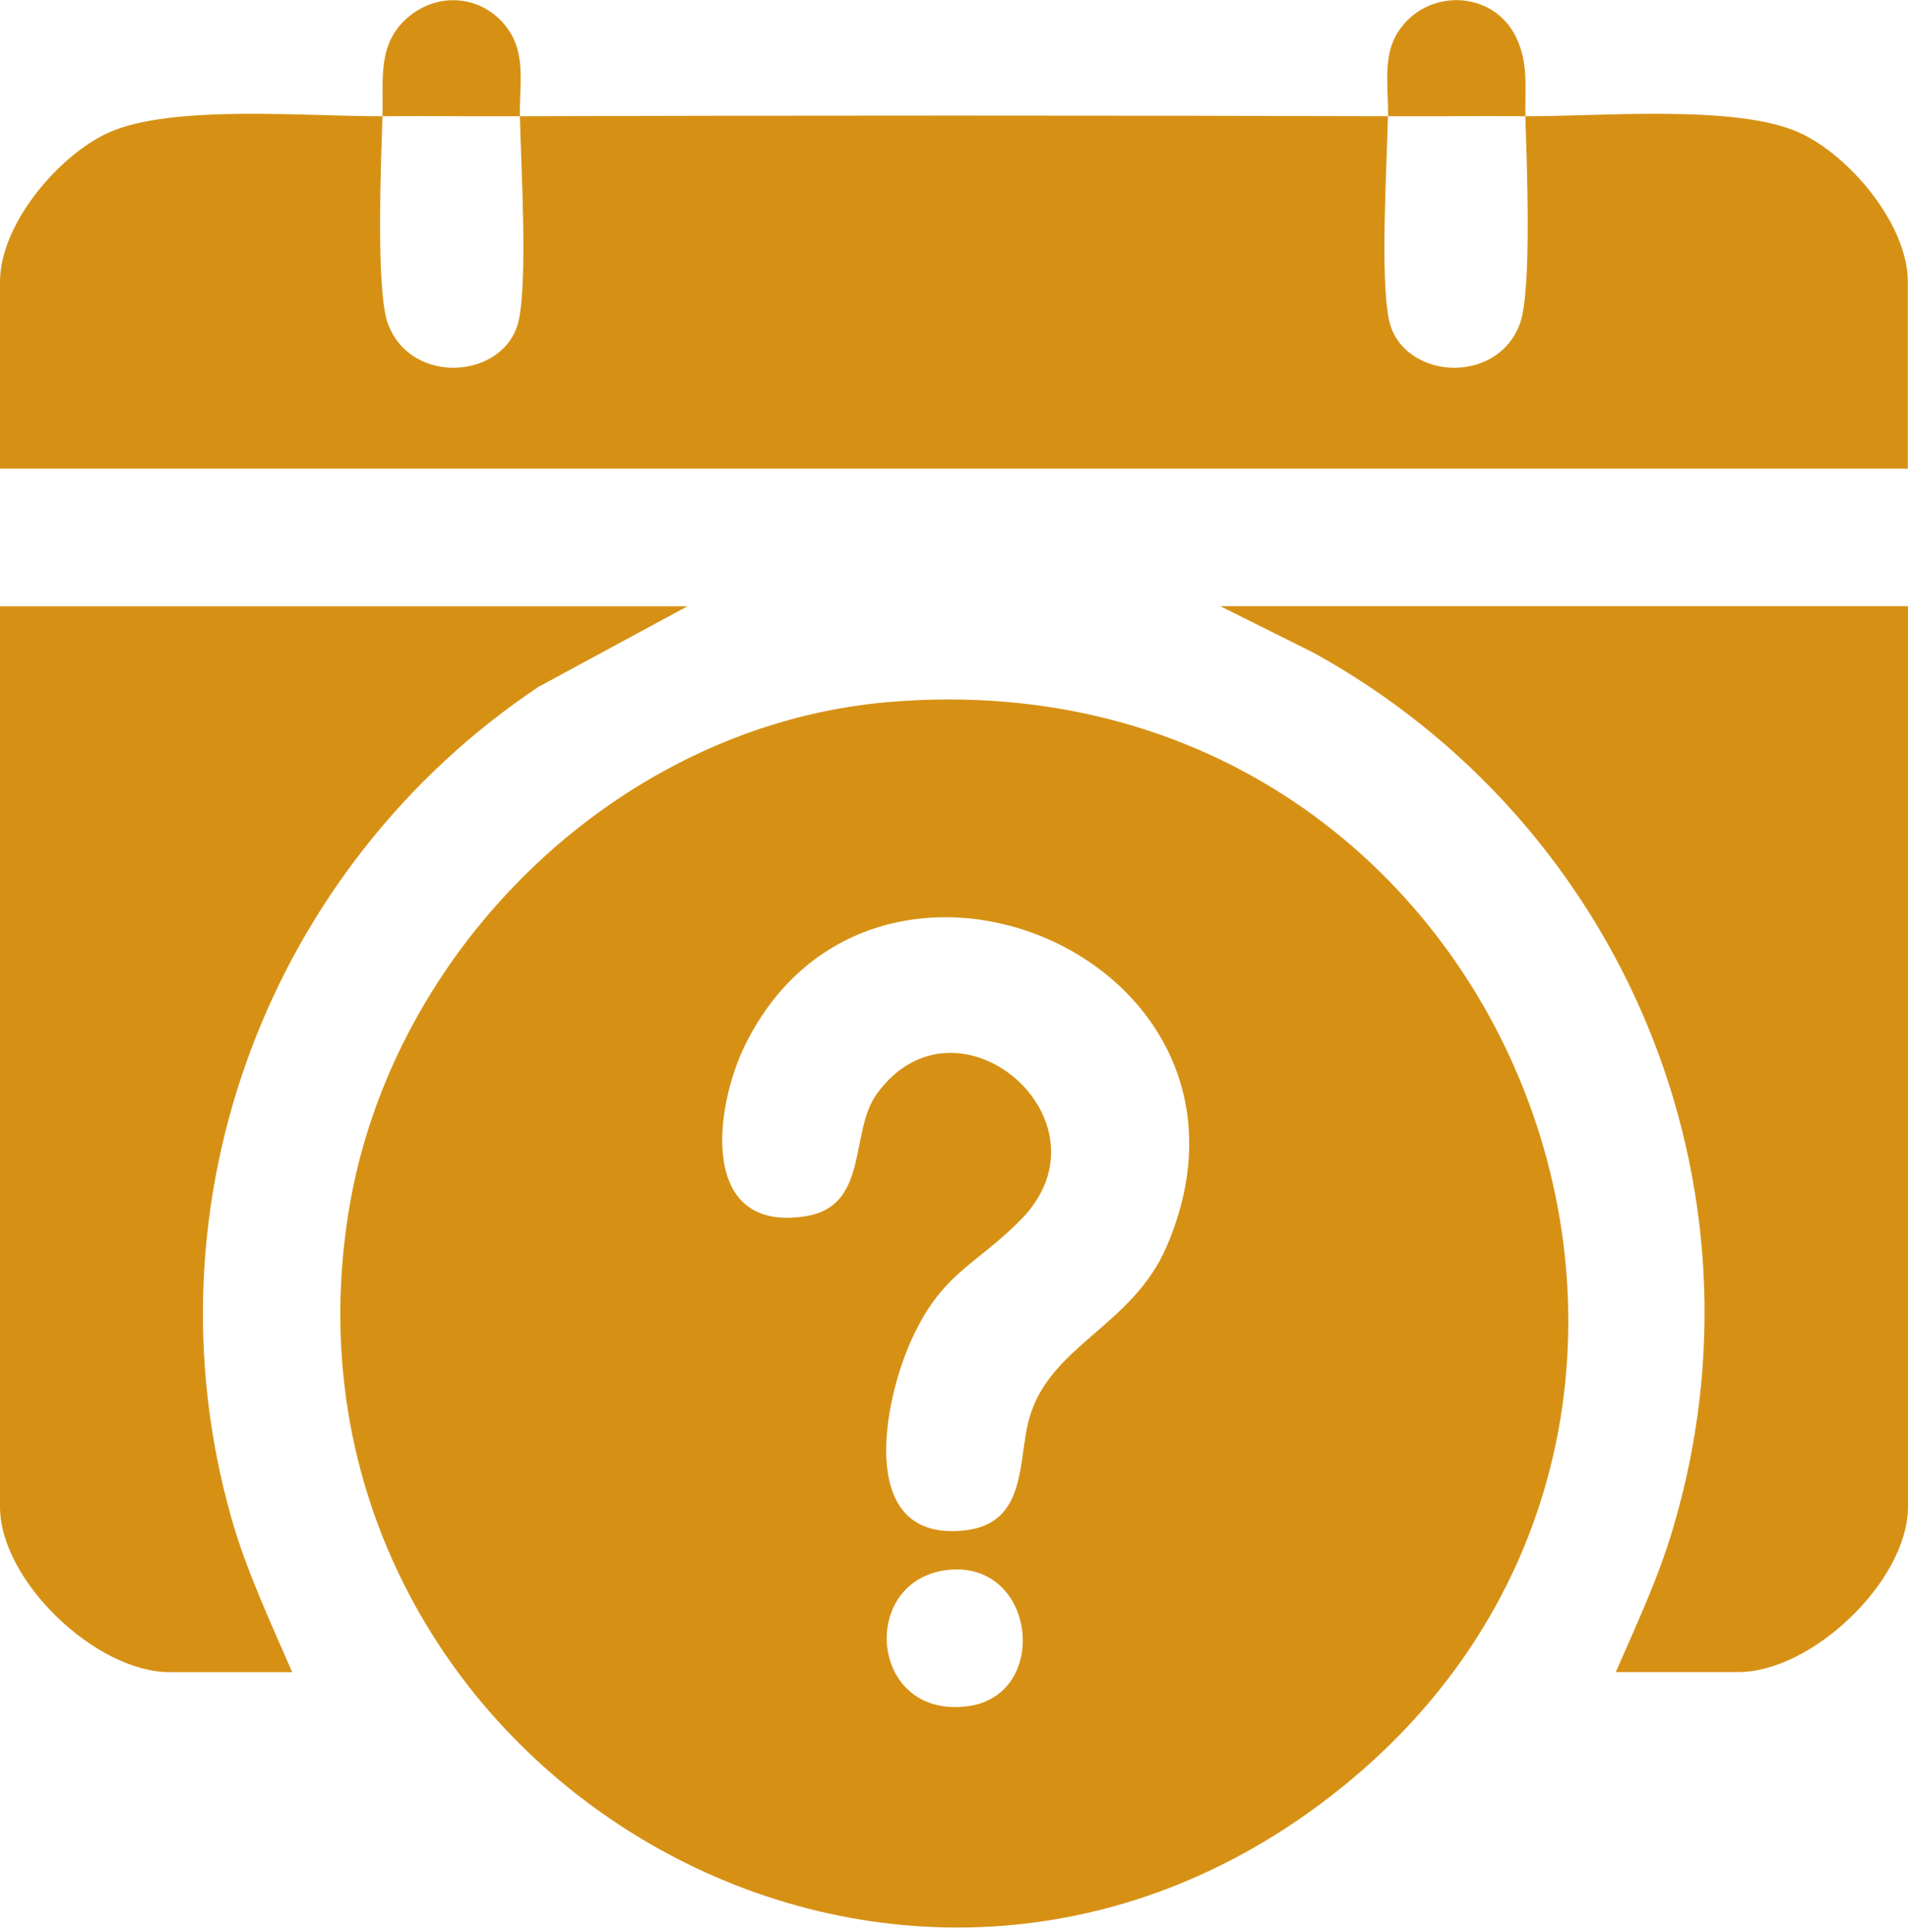
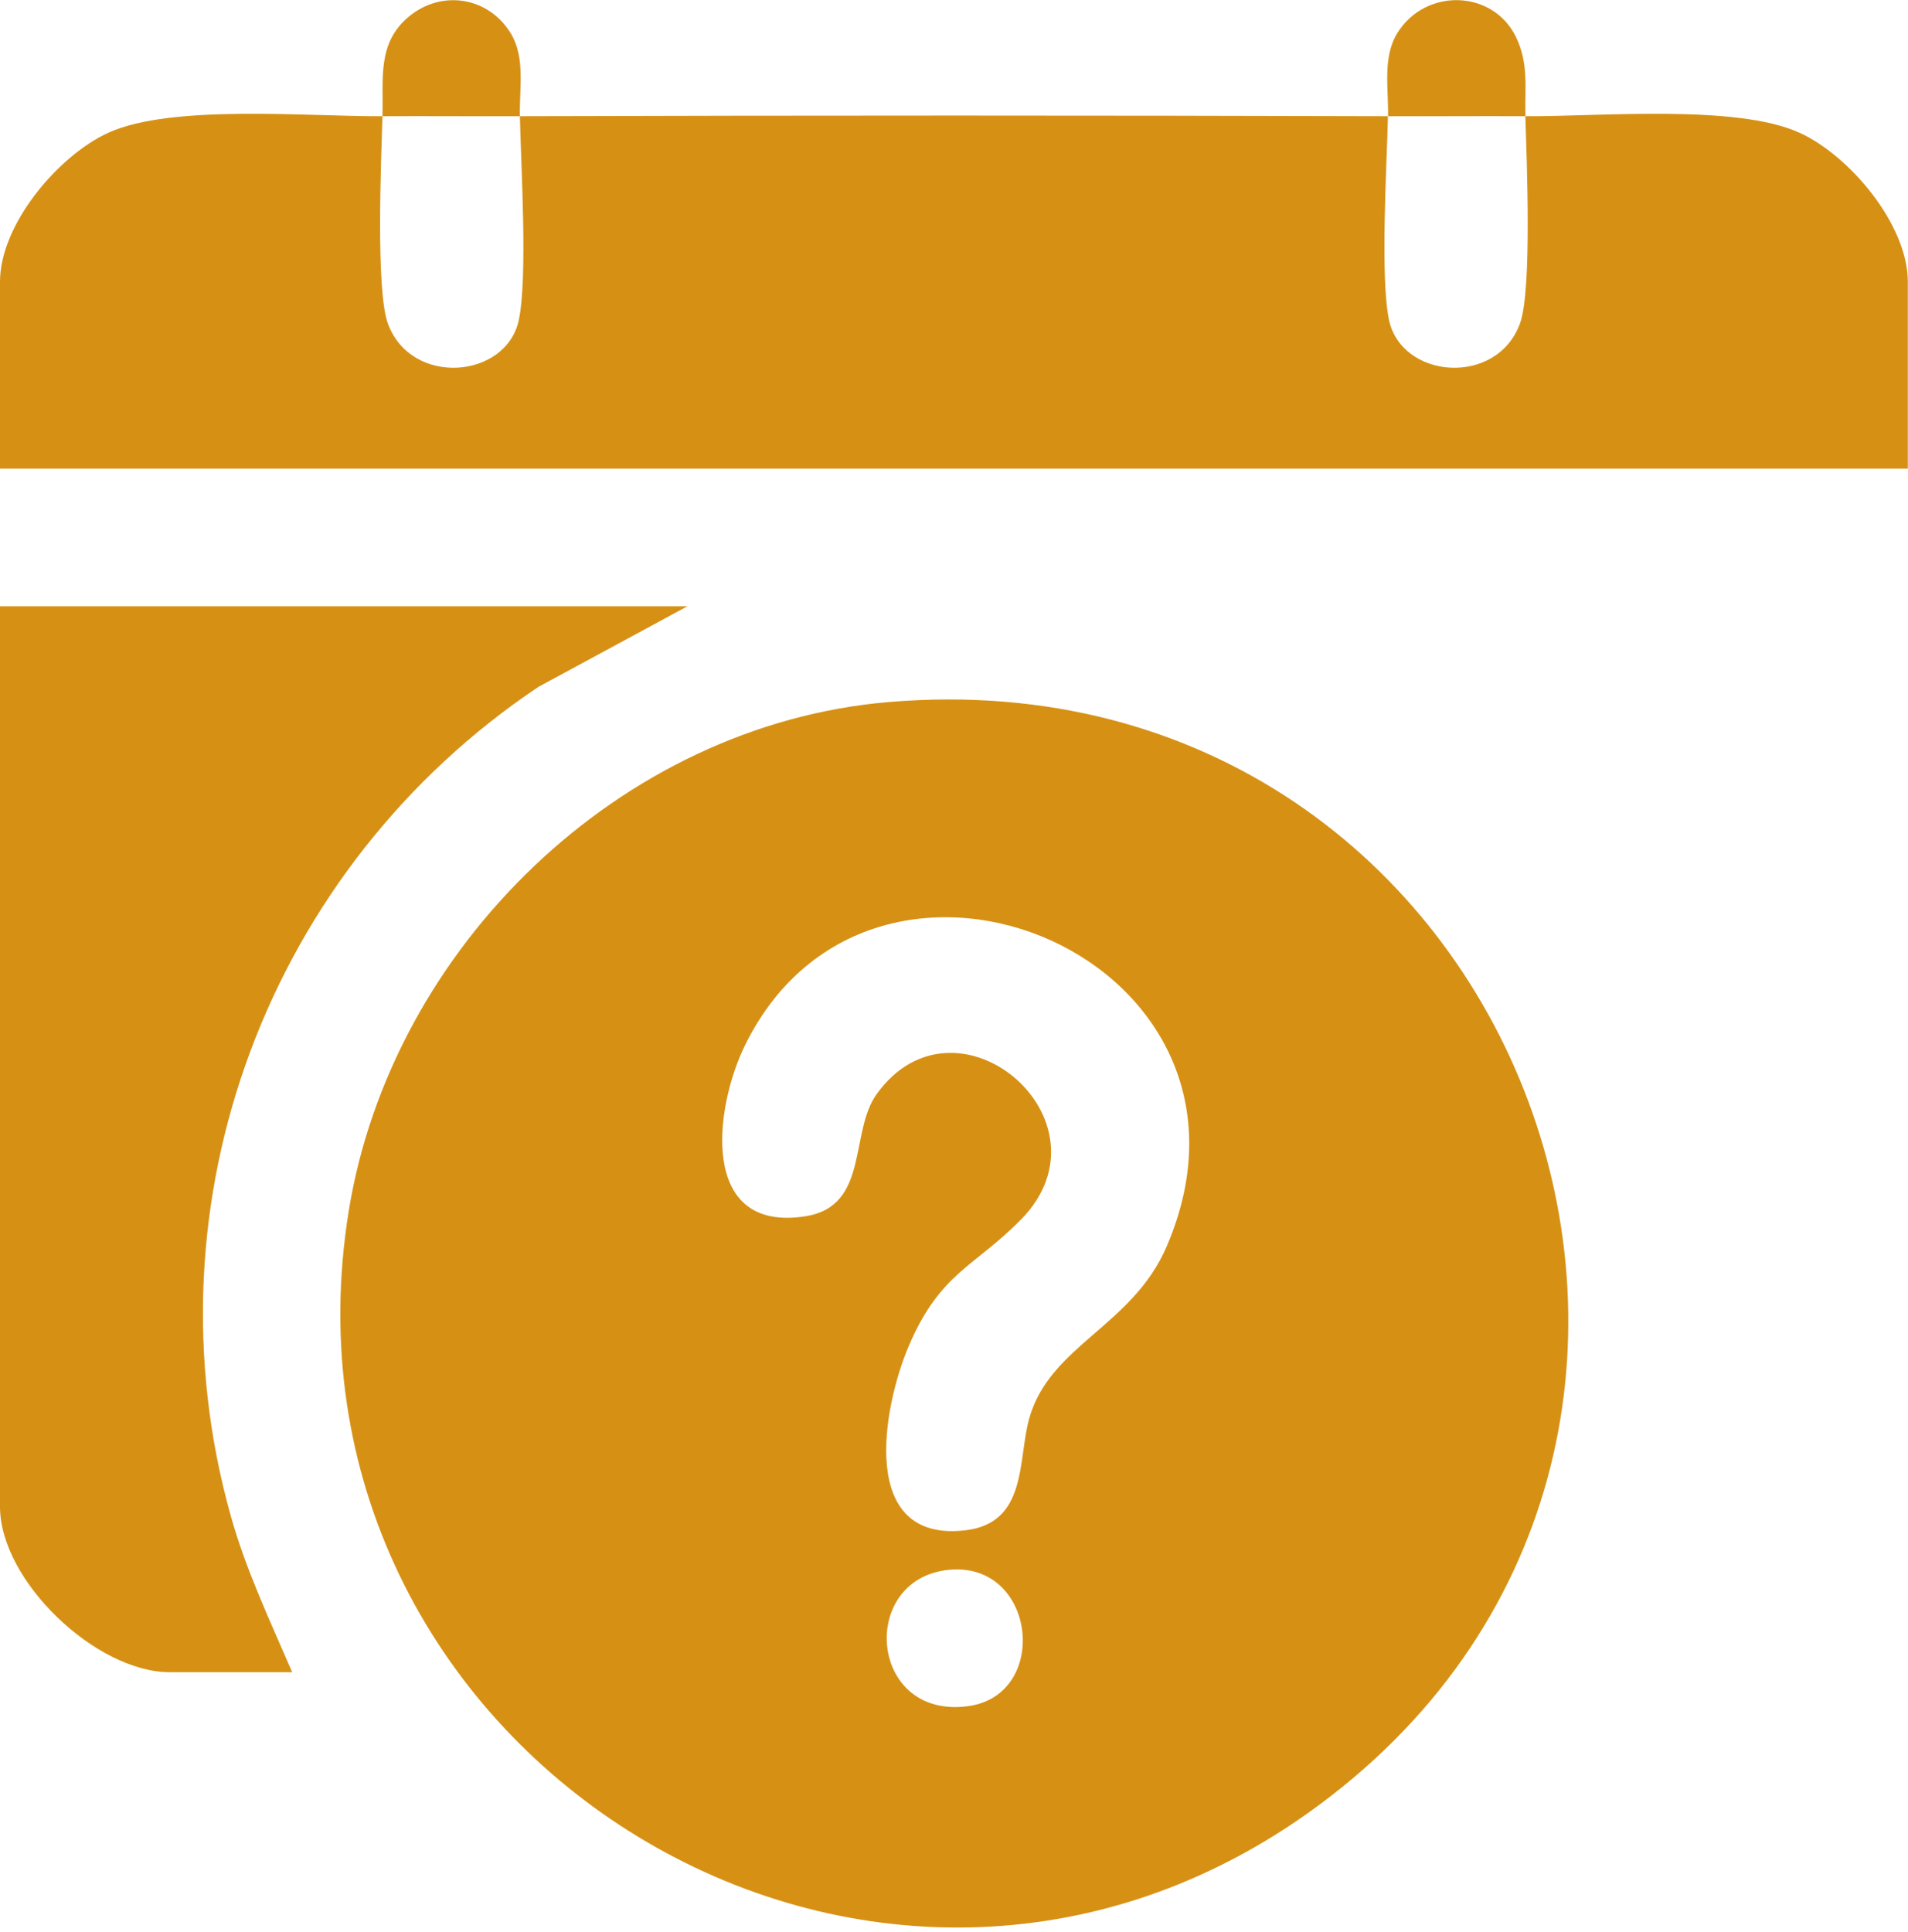
<svg xmlns="http://www.w3.org/2000/svg" id="Ebene_1" viewBox="0 0 222 224.73">
  <defs>
    <style>.cls-1{fill:#d69115;}</style>
  </defs>
  <path class="cls-1" d="M103.4,81.67c73.99-6.25,108.22,87.04,48.76,129.26-51.75,36.74-121.68-7.82-111.58-70.08,4.97-30.62,31.58-56.54,62.82-59.18ZM118.82,141.84c-5.38,5.51-9.42,6.18-13.06,14.69-3.07,7.17-5.94,22.9,6.5,21.5,7.32-.82,6.14-8.18,7.49-13.01,2.39-8.53,12-10.72,15.99-20.01,14.34-33.33-33.98-53.83-49.01-23.51-3.67,7.4-5.41,21.94,6.99,19.99,7.46-1.18,5.08-9.76,8.28-14.21,9.28-12.91,28.05,3.08,16.82,14.57ZM110.4,182.62c-10.58,1.05-9.32,17.5,2.31,15.85,9.51-1.36,7.85-16.85-2.31-15.85Z" />
  <path class="cls-1" d="M44.5,13.52c-.15,5.02-.79,20.25.63,24.12,2.71,7.39,13.84,6.45,15.25-.48,1.02-5.01.24-17.85.11-23.64,33.65-.1,67.35-.1,101,0-.13,5.78-.91,18.62.11,23.64,1.41,6.93,12.54,7.87,15.25.48,1.42-3.86.78-19.1.63-24.12,8.63.05,24.48-1.42,31.85,1.9,5.86,2.64,12.65,10.71,12.65,17.35v21.75H0v-21.75c0-6.66,6.79-14.7,12.65-17.35,7.37-3.32,23.21-1.85,31.85-1.9Z" />
  <path class="cls-1" d="M177.5,13.52c-5.33-.03-10.67.02-16,0,.07-3.26-.66-6.84,1.08-9.67,3.27-5.29,11.15-5.09,13.83.5,1.48,3.09.99,5.91,1.08,9.17Z" />
  <path class="cls-1" d="M60.5,13.52c-5.33.02-10.67-.03-16,0,.13-4.31-.67-8.53,3.12-11.63s9.18-2.27,11.79,1.96c1.74,2.83,1.01,6.4,1.08,9.67Z" />
  <path class="cls-1" d="M80,70.52l-17.36,9.39c-31.33,20.97-46.08,59.83-35.77,96.5,1.76,6.27,4.56,12.17,7.13,18.12h-14.25c-8.58,0-19.75-10.63-19.75-19.25v-104.75h80Z" />
-   <path class="cls-1" d="M222,70.52v104.75c0,8.62-11.17,19.25-19.75,19.25h-14.25c2.38-5.47,4.92-10.86,6.63-16.62,11.91-39.91-5.7-82.05-41.8-101.97l-10.84-5.41h80Z" />
</svg>